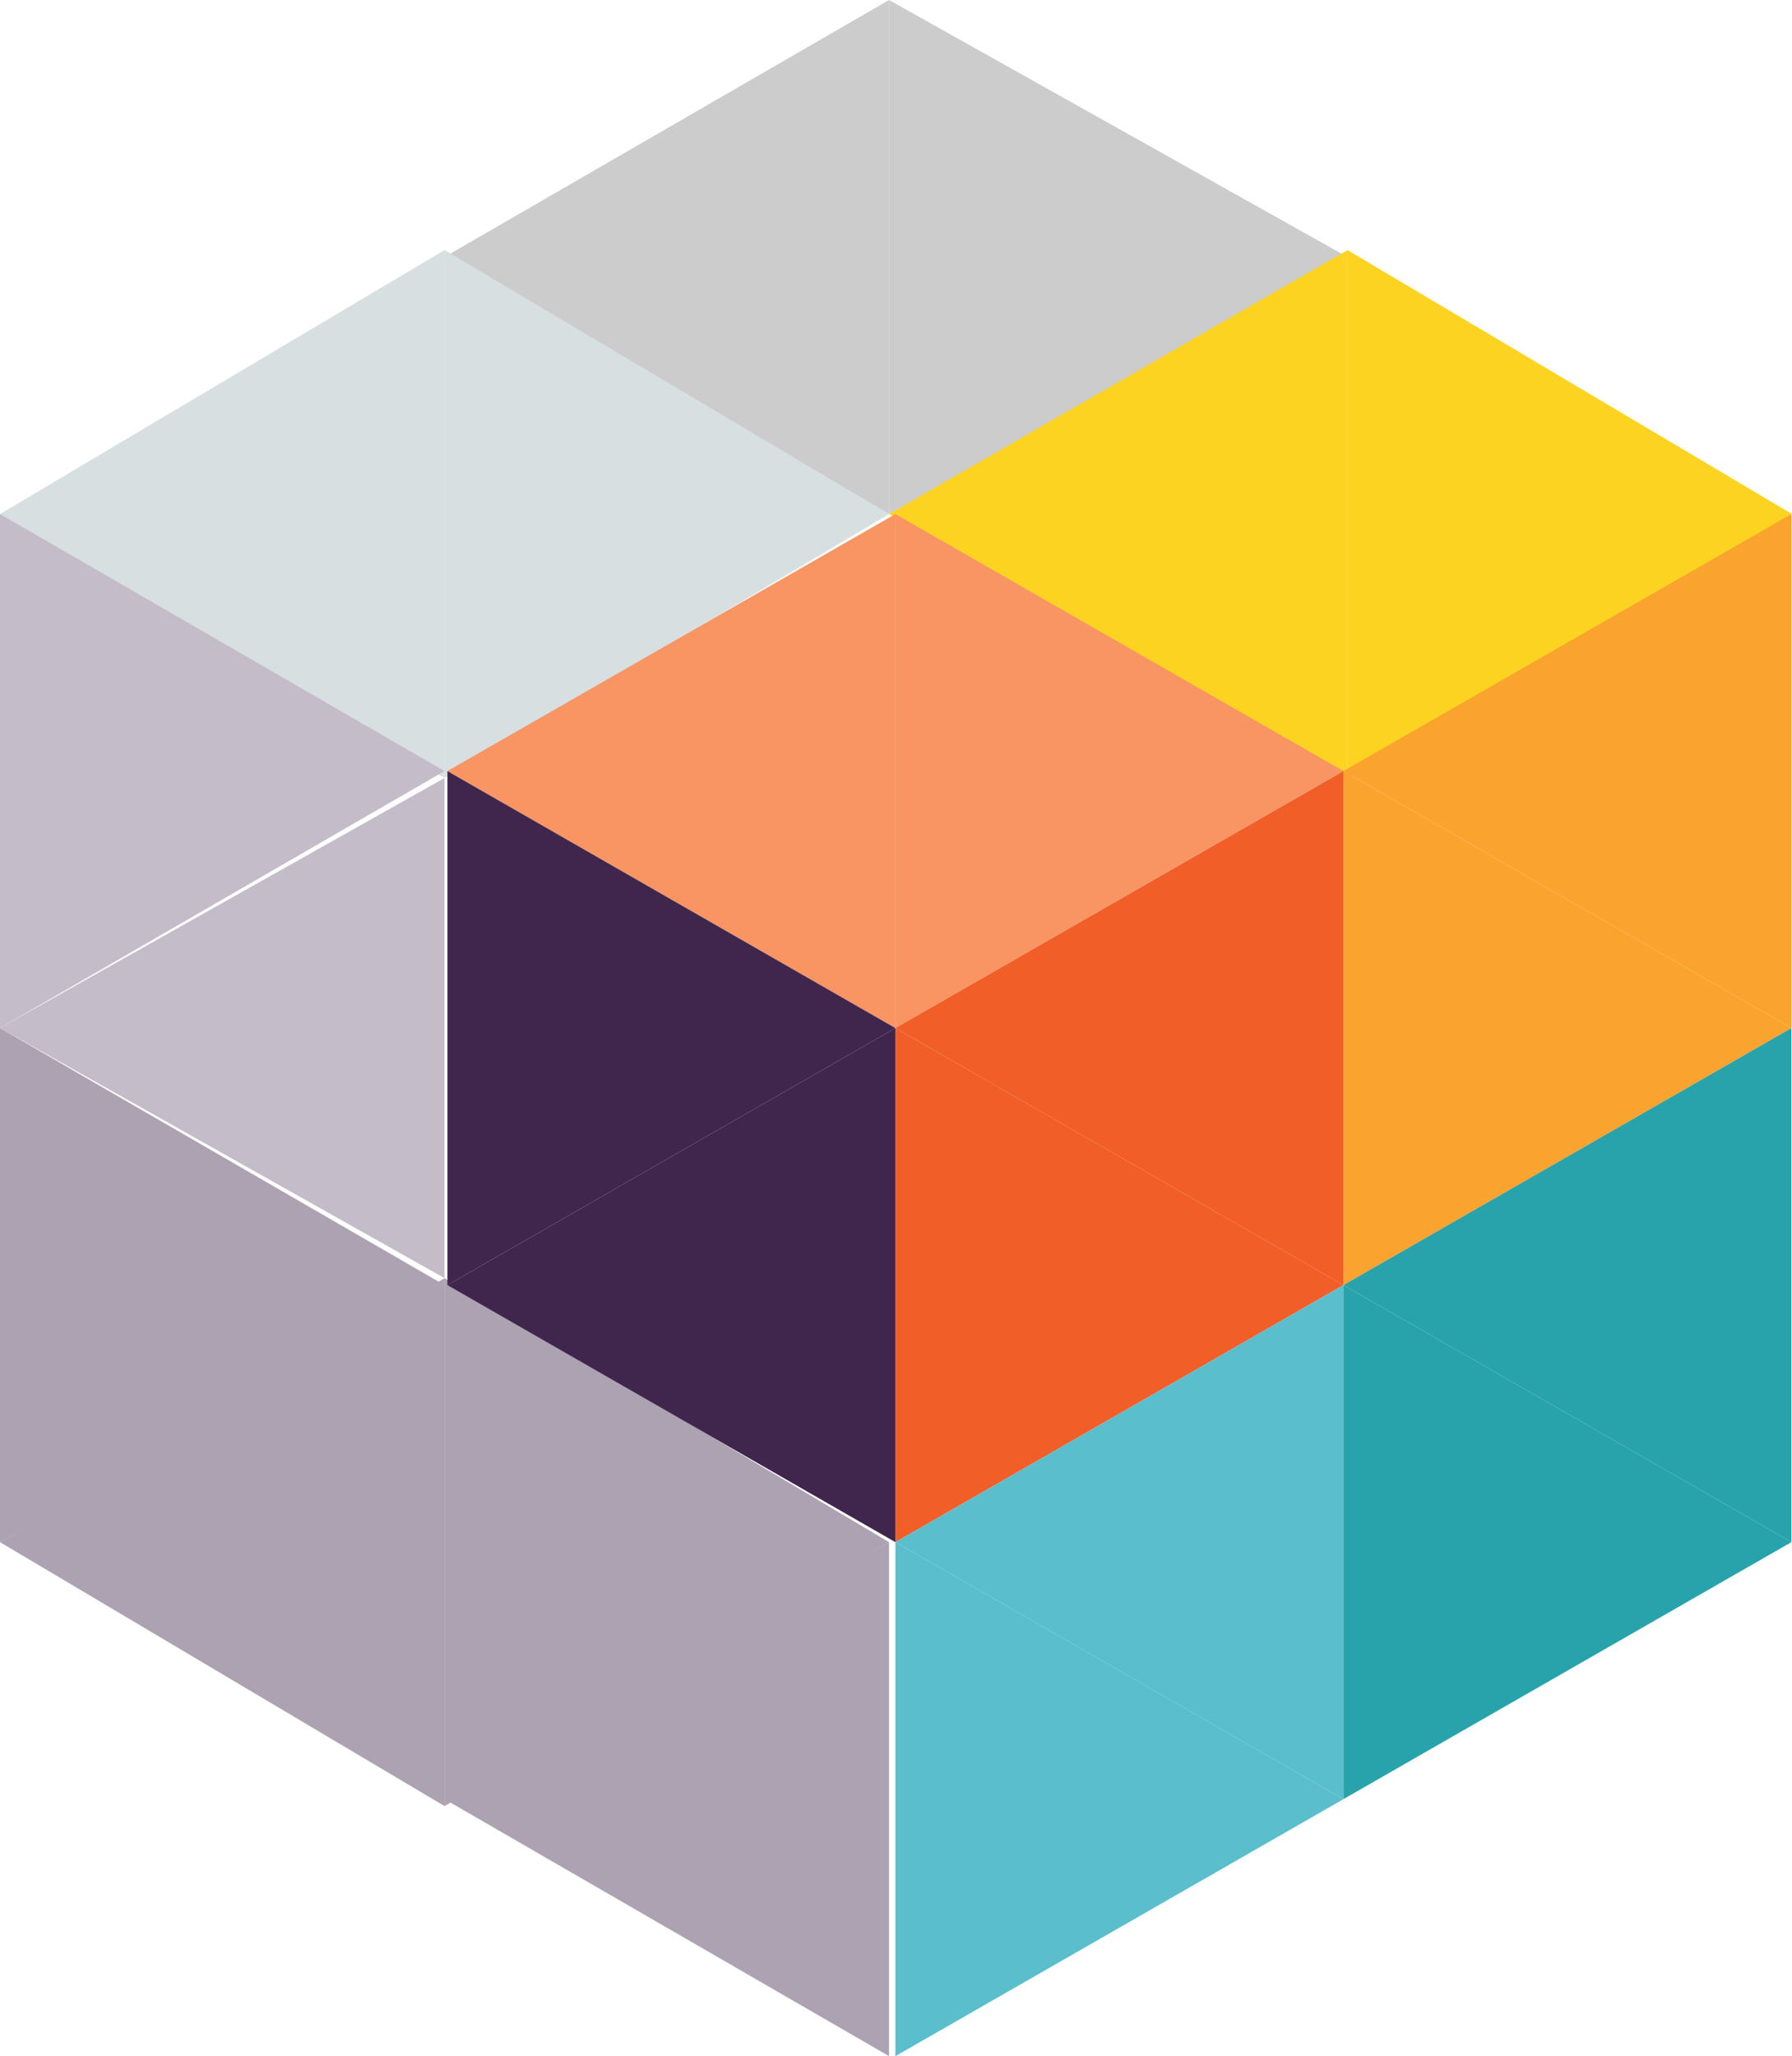
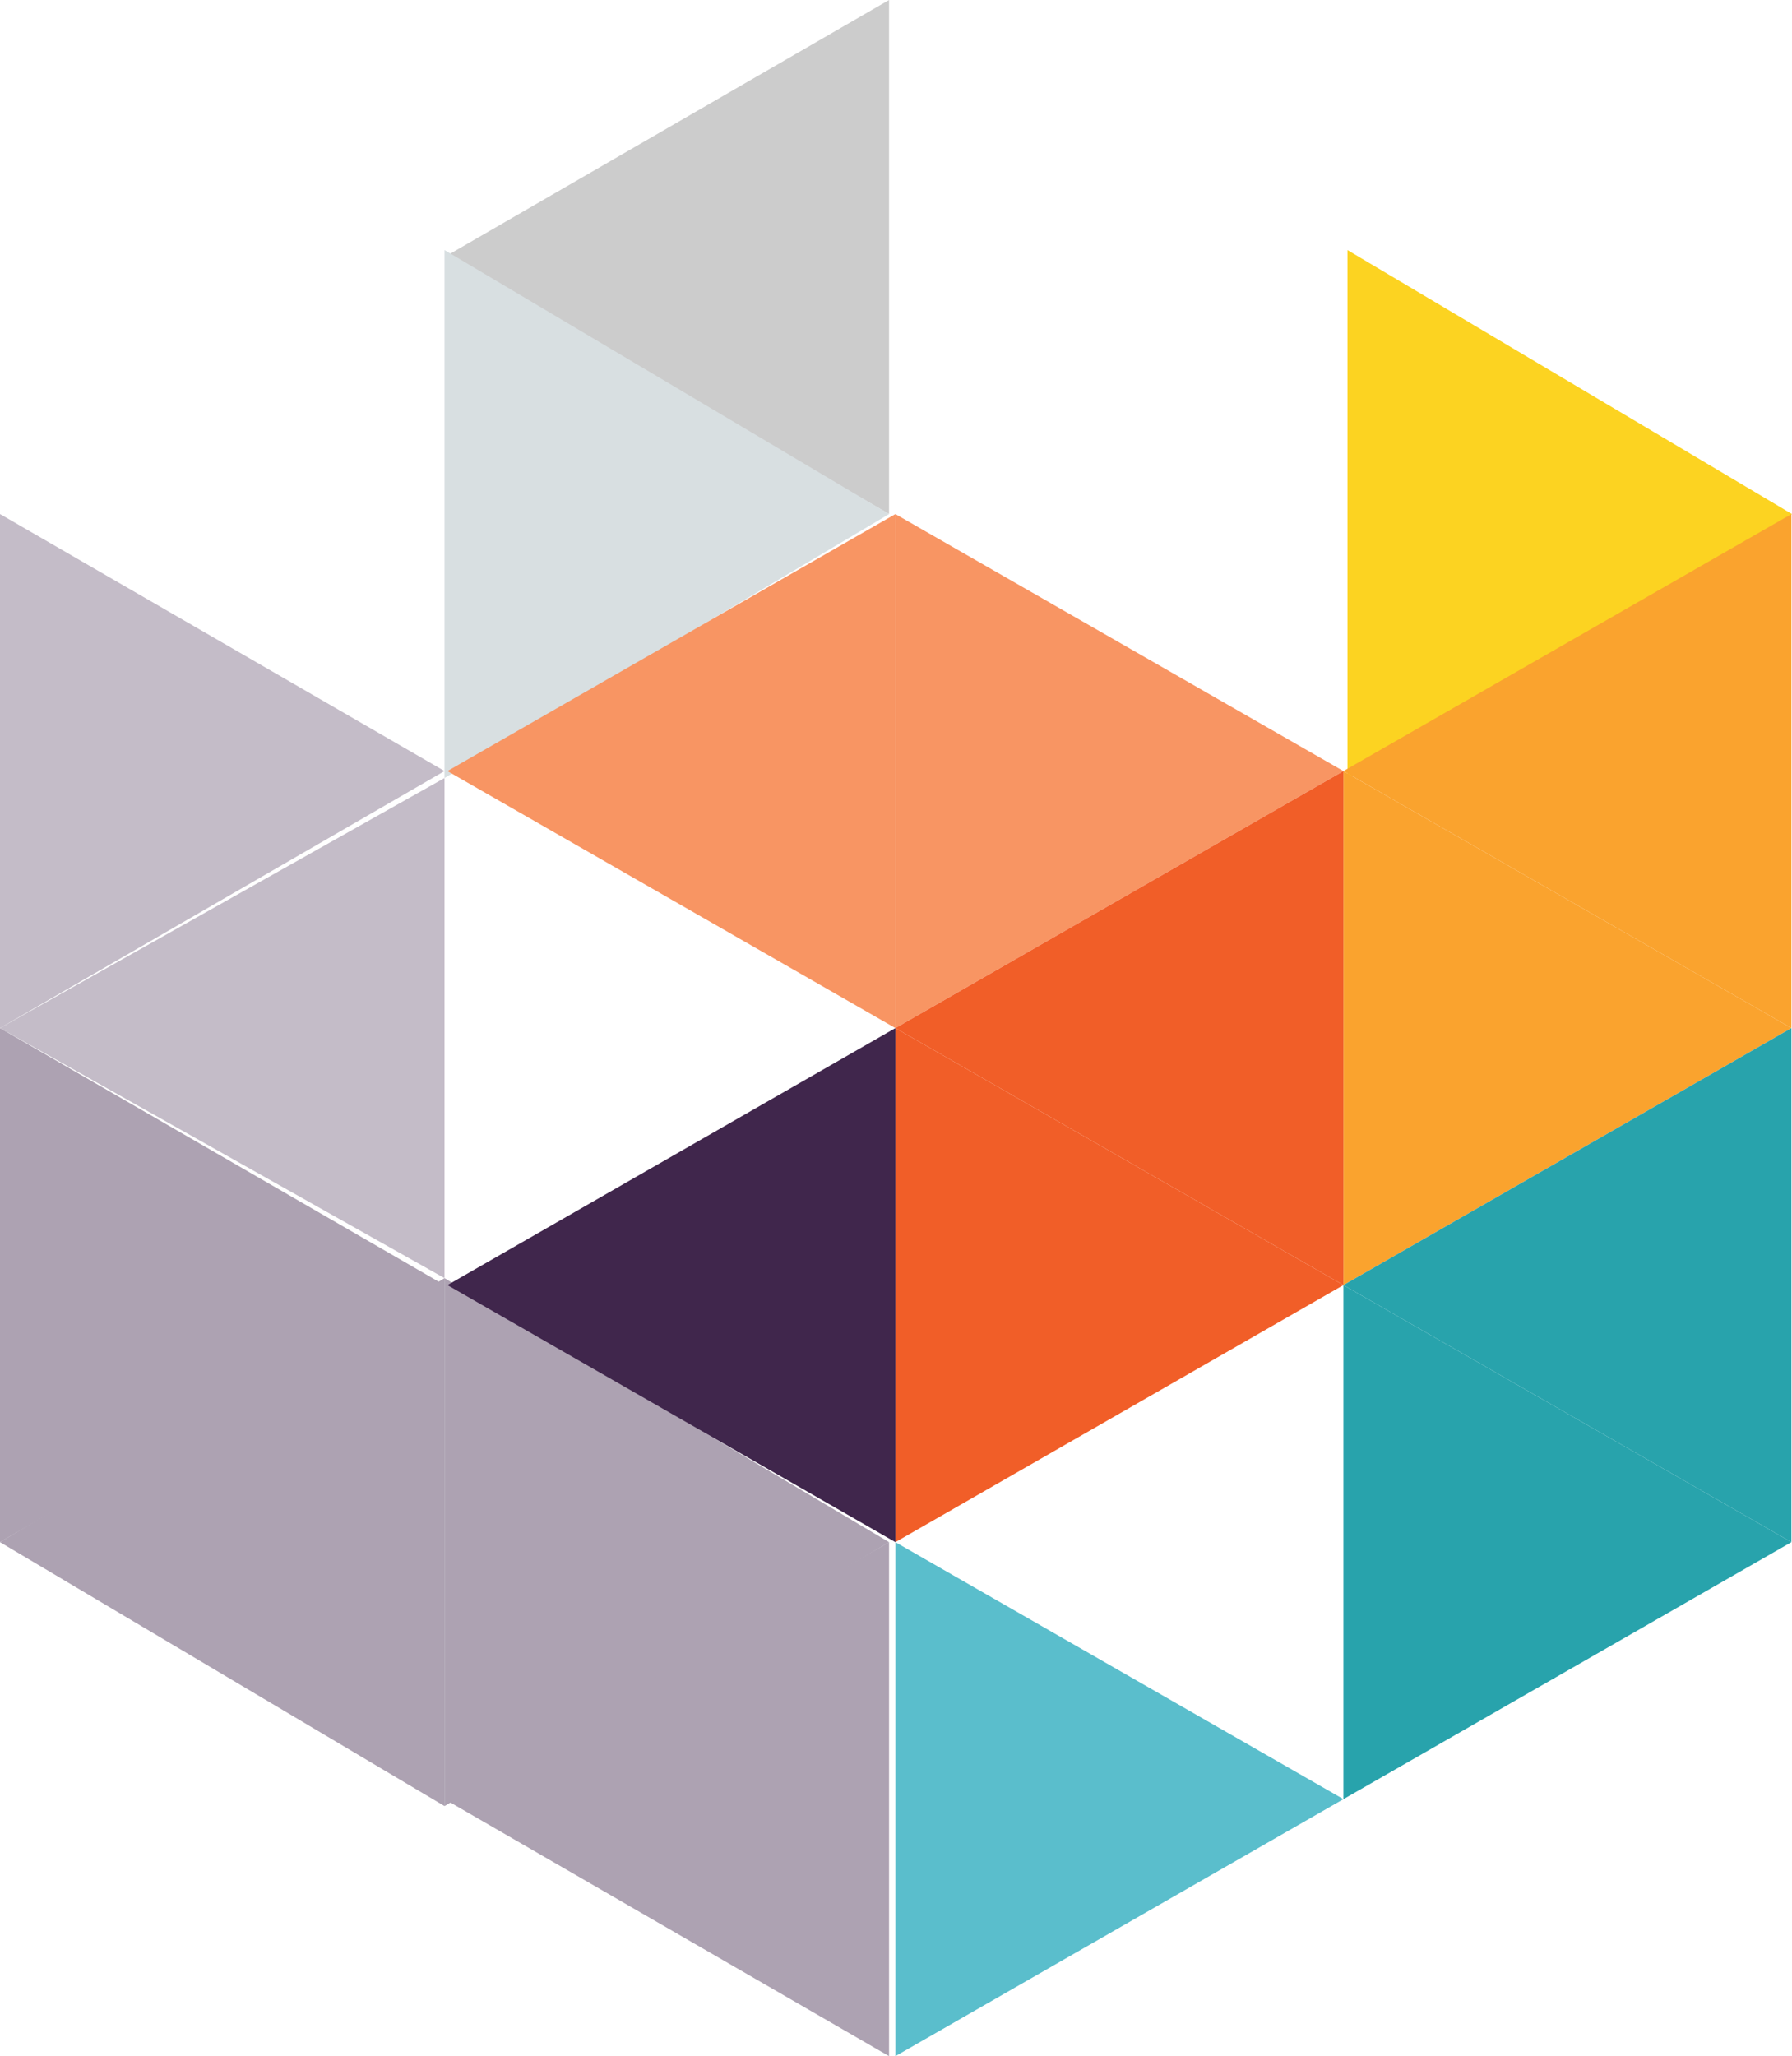
<svg xmlns="http://www.w3.org/2000/svg" width="129" height="148" viewBox="0 0 129 148" fill="none">
  <path d="M64 37L32 18.498L64 0V37Z" fill="#CCCCCC" />
-   <path d="M64 0L97 18.498L64 37V0Z" fill="#CCCCCC" />
-   <path d="M32 56L0 37.002L32 18V56Z" fill="#D8DFE1" />
  <path d="M32 18L64 37.002L32 56V18Z" fill="#D8DFE1" />
-   <path d="M97 56L64 37.002L97 18V56Z" fill="#FCD321" />
-   <path d="M97 18L129 37.002L97 56V18Z" fill="#FCD321" />
+   <path d="M97 18L129 37.002L97 56Z" fill="#FCD321" />
  <path d="M128.957 74L96.709 55.501L128.957 37.002V74Z" fill="#FAA32E" />
  <path d="M96.709 55.502L128.957 74L96.709 92.499V55.502Z" fill="#FAA32E" />
  <path d="M128.957 111.002L96.709 92.499L128.957 74V111.002Z" fill="#28A3AC" />
  <path d="M96.709 92.499L128.957 111.002L96.709 129.501V92.499Z" fill="#28A3AC" />
  <path d="M64.456 74L32.208 55.501L64.456 37.002V74Z" fill="#F89563" />
  <path d="M64.456 37.002L96.709 55.501L64.456 74V37.002Z" fill="#F89563" />
  <path d="M96.709 92.499L64.457 74L96.709 55.501V92.499Z" fill="#F15E28" />
  <path d="M64.457 74L96.709 92.499L64.457 111.002V74Z" fill="#F15E28" />
-   <path d="M96.709 129.501L64.457 111.002L96.709 92.499V129.501Z" fill="#5ABECC" />
  <path d="M64.457 111.002L96.709 129.501L64.457 148V111.002Z" fill="#5ABECC" />
  <path d="M0 74L32 55.5L0 37V74Z" fill="#C4BCC8" />
  <path d="M0 111L32 92.498L0 74V111Z" fill="#ADA2B2" />
  <path d="M32 56L0 74L32 92V56Z" fill="#C4BCC8" />
  <path d="M32 92L0 111.002L32 130V92Z" fill="#ADA2B2" />
  <path d="M32 130L64 111.002L32 92V130Z" fill="#ADA2B2" />
-   <path d="M32.208 92.499L64.456 74L32.208 55.501V92.499Z" fill="#40264C" />
  <path d="M64.456 74L32.208 92.499L64.456 111.002V74Z" fill="#40264C" />
  <path d="M64 111L32 129.5L64 148V111Z" fill="#ADA2B2" />
</svg>